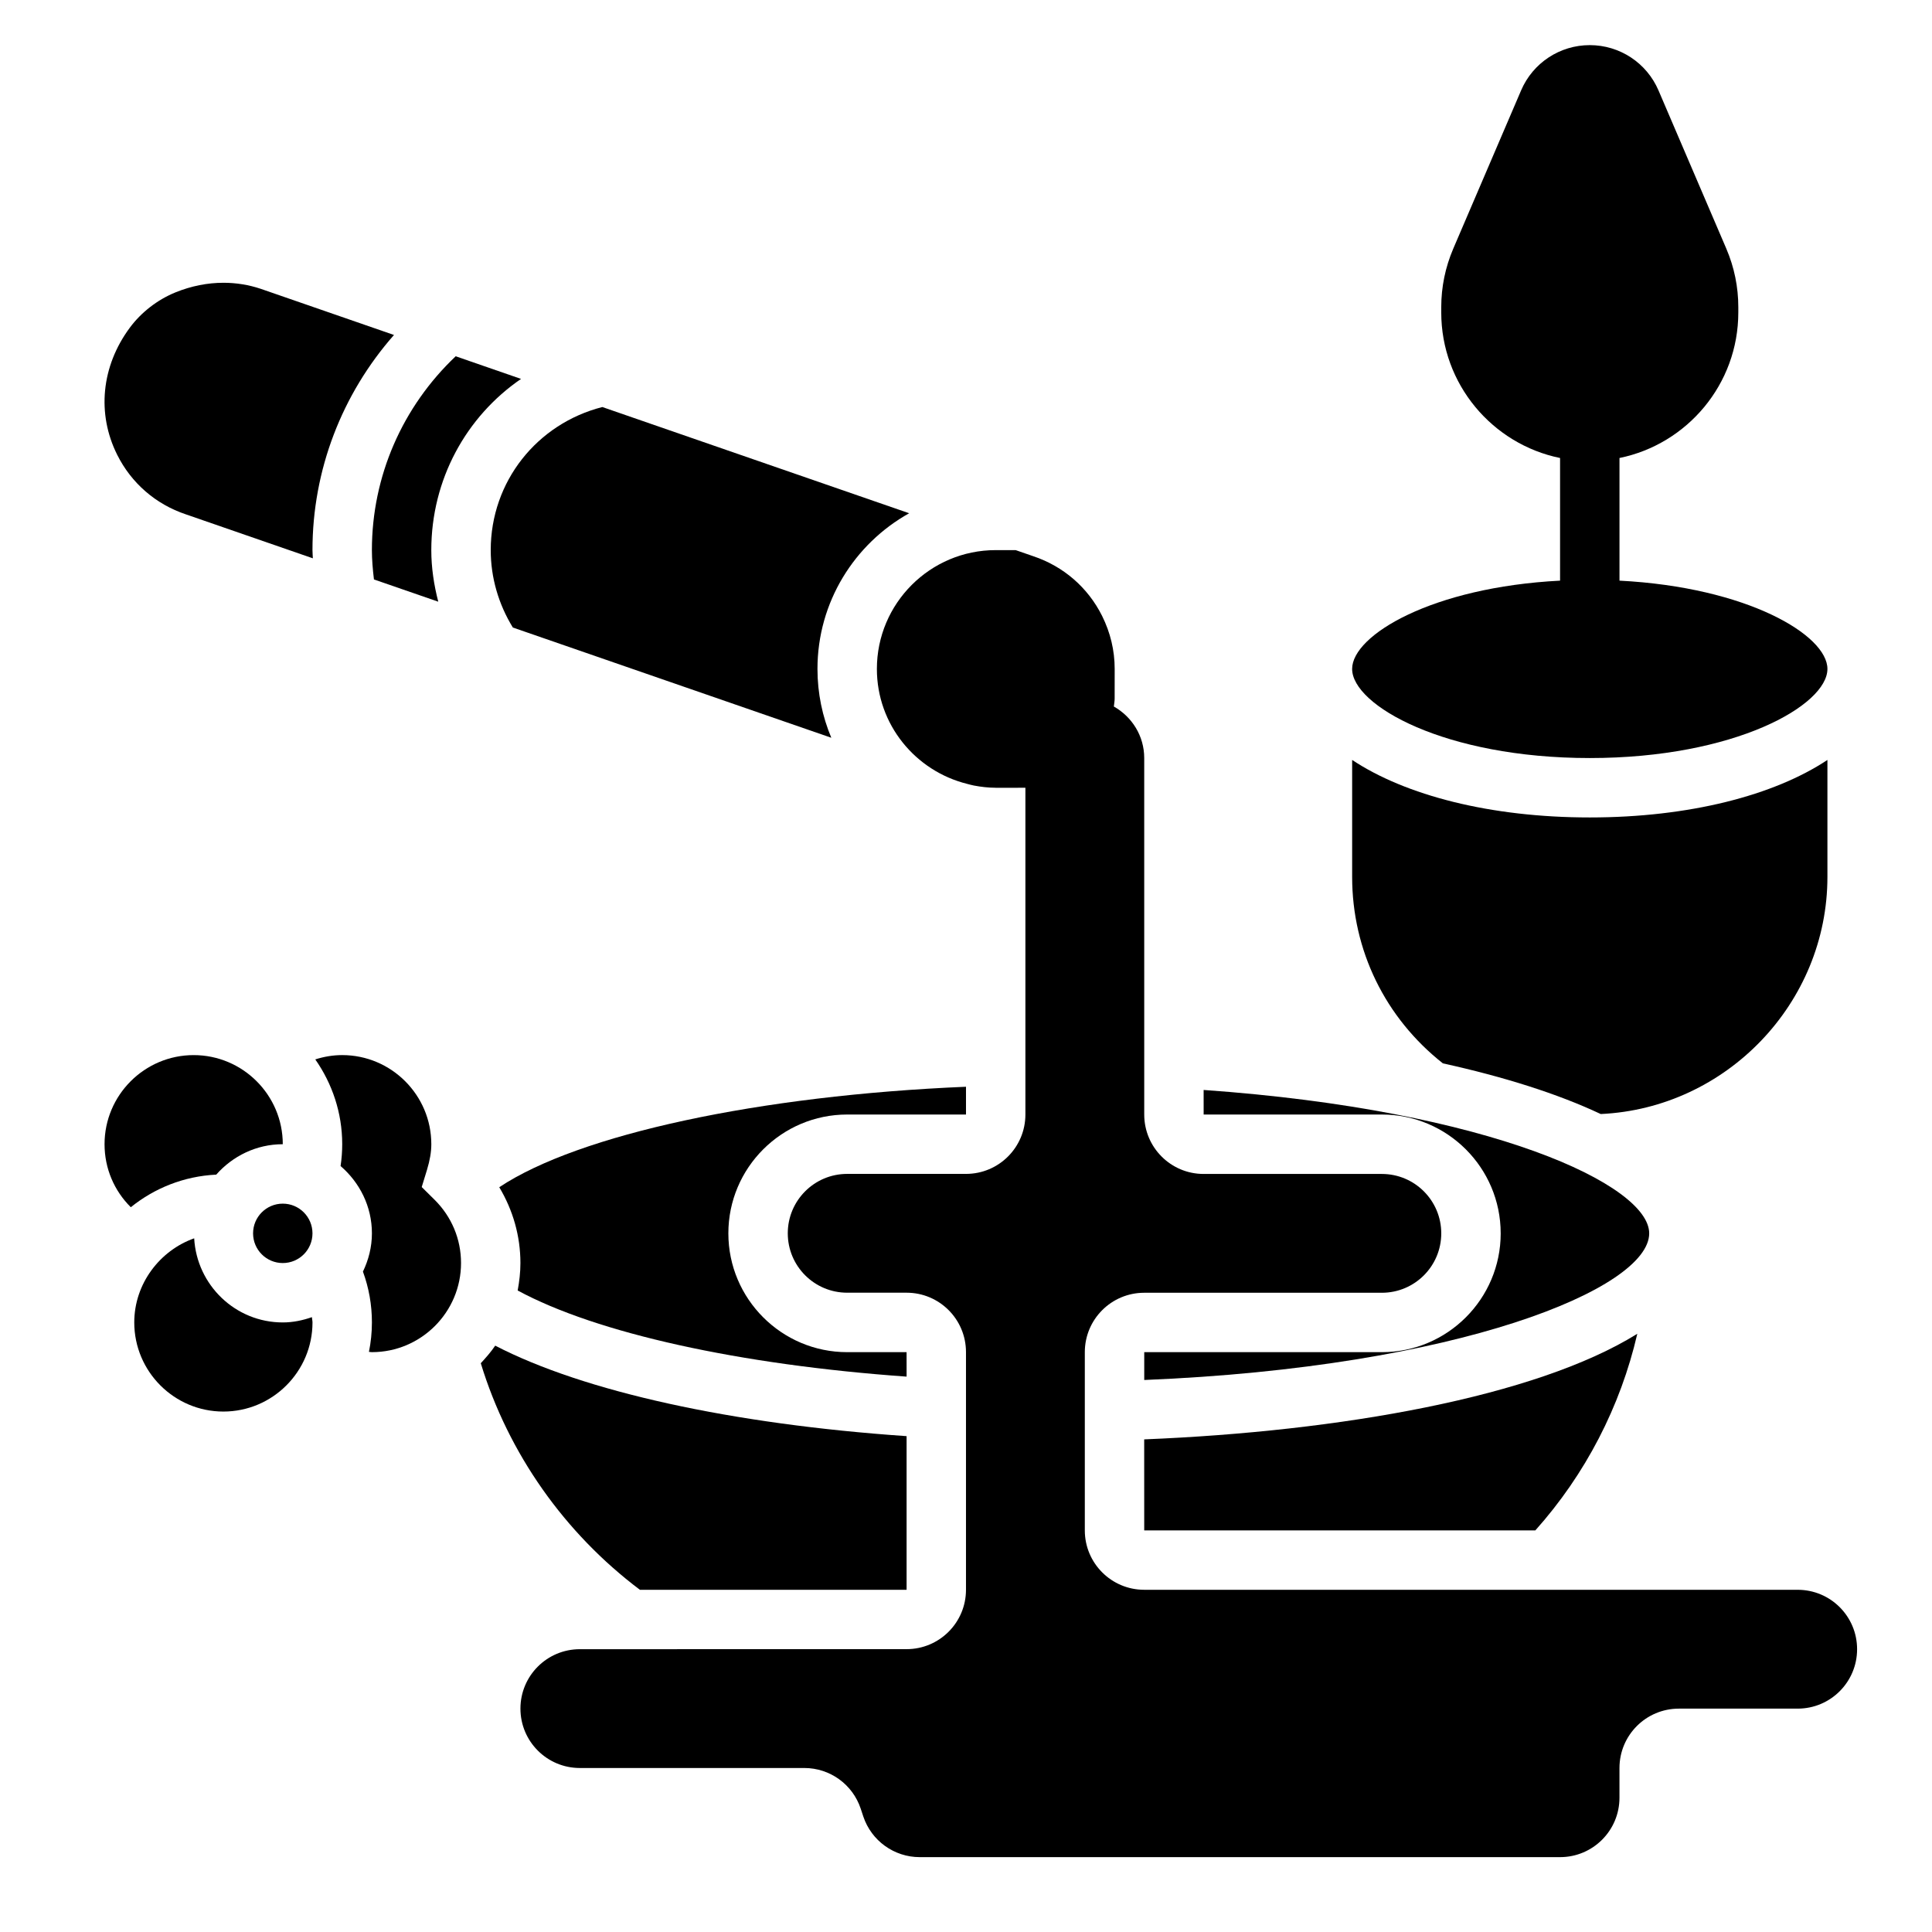
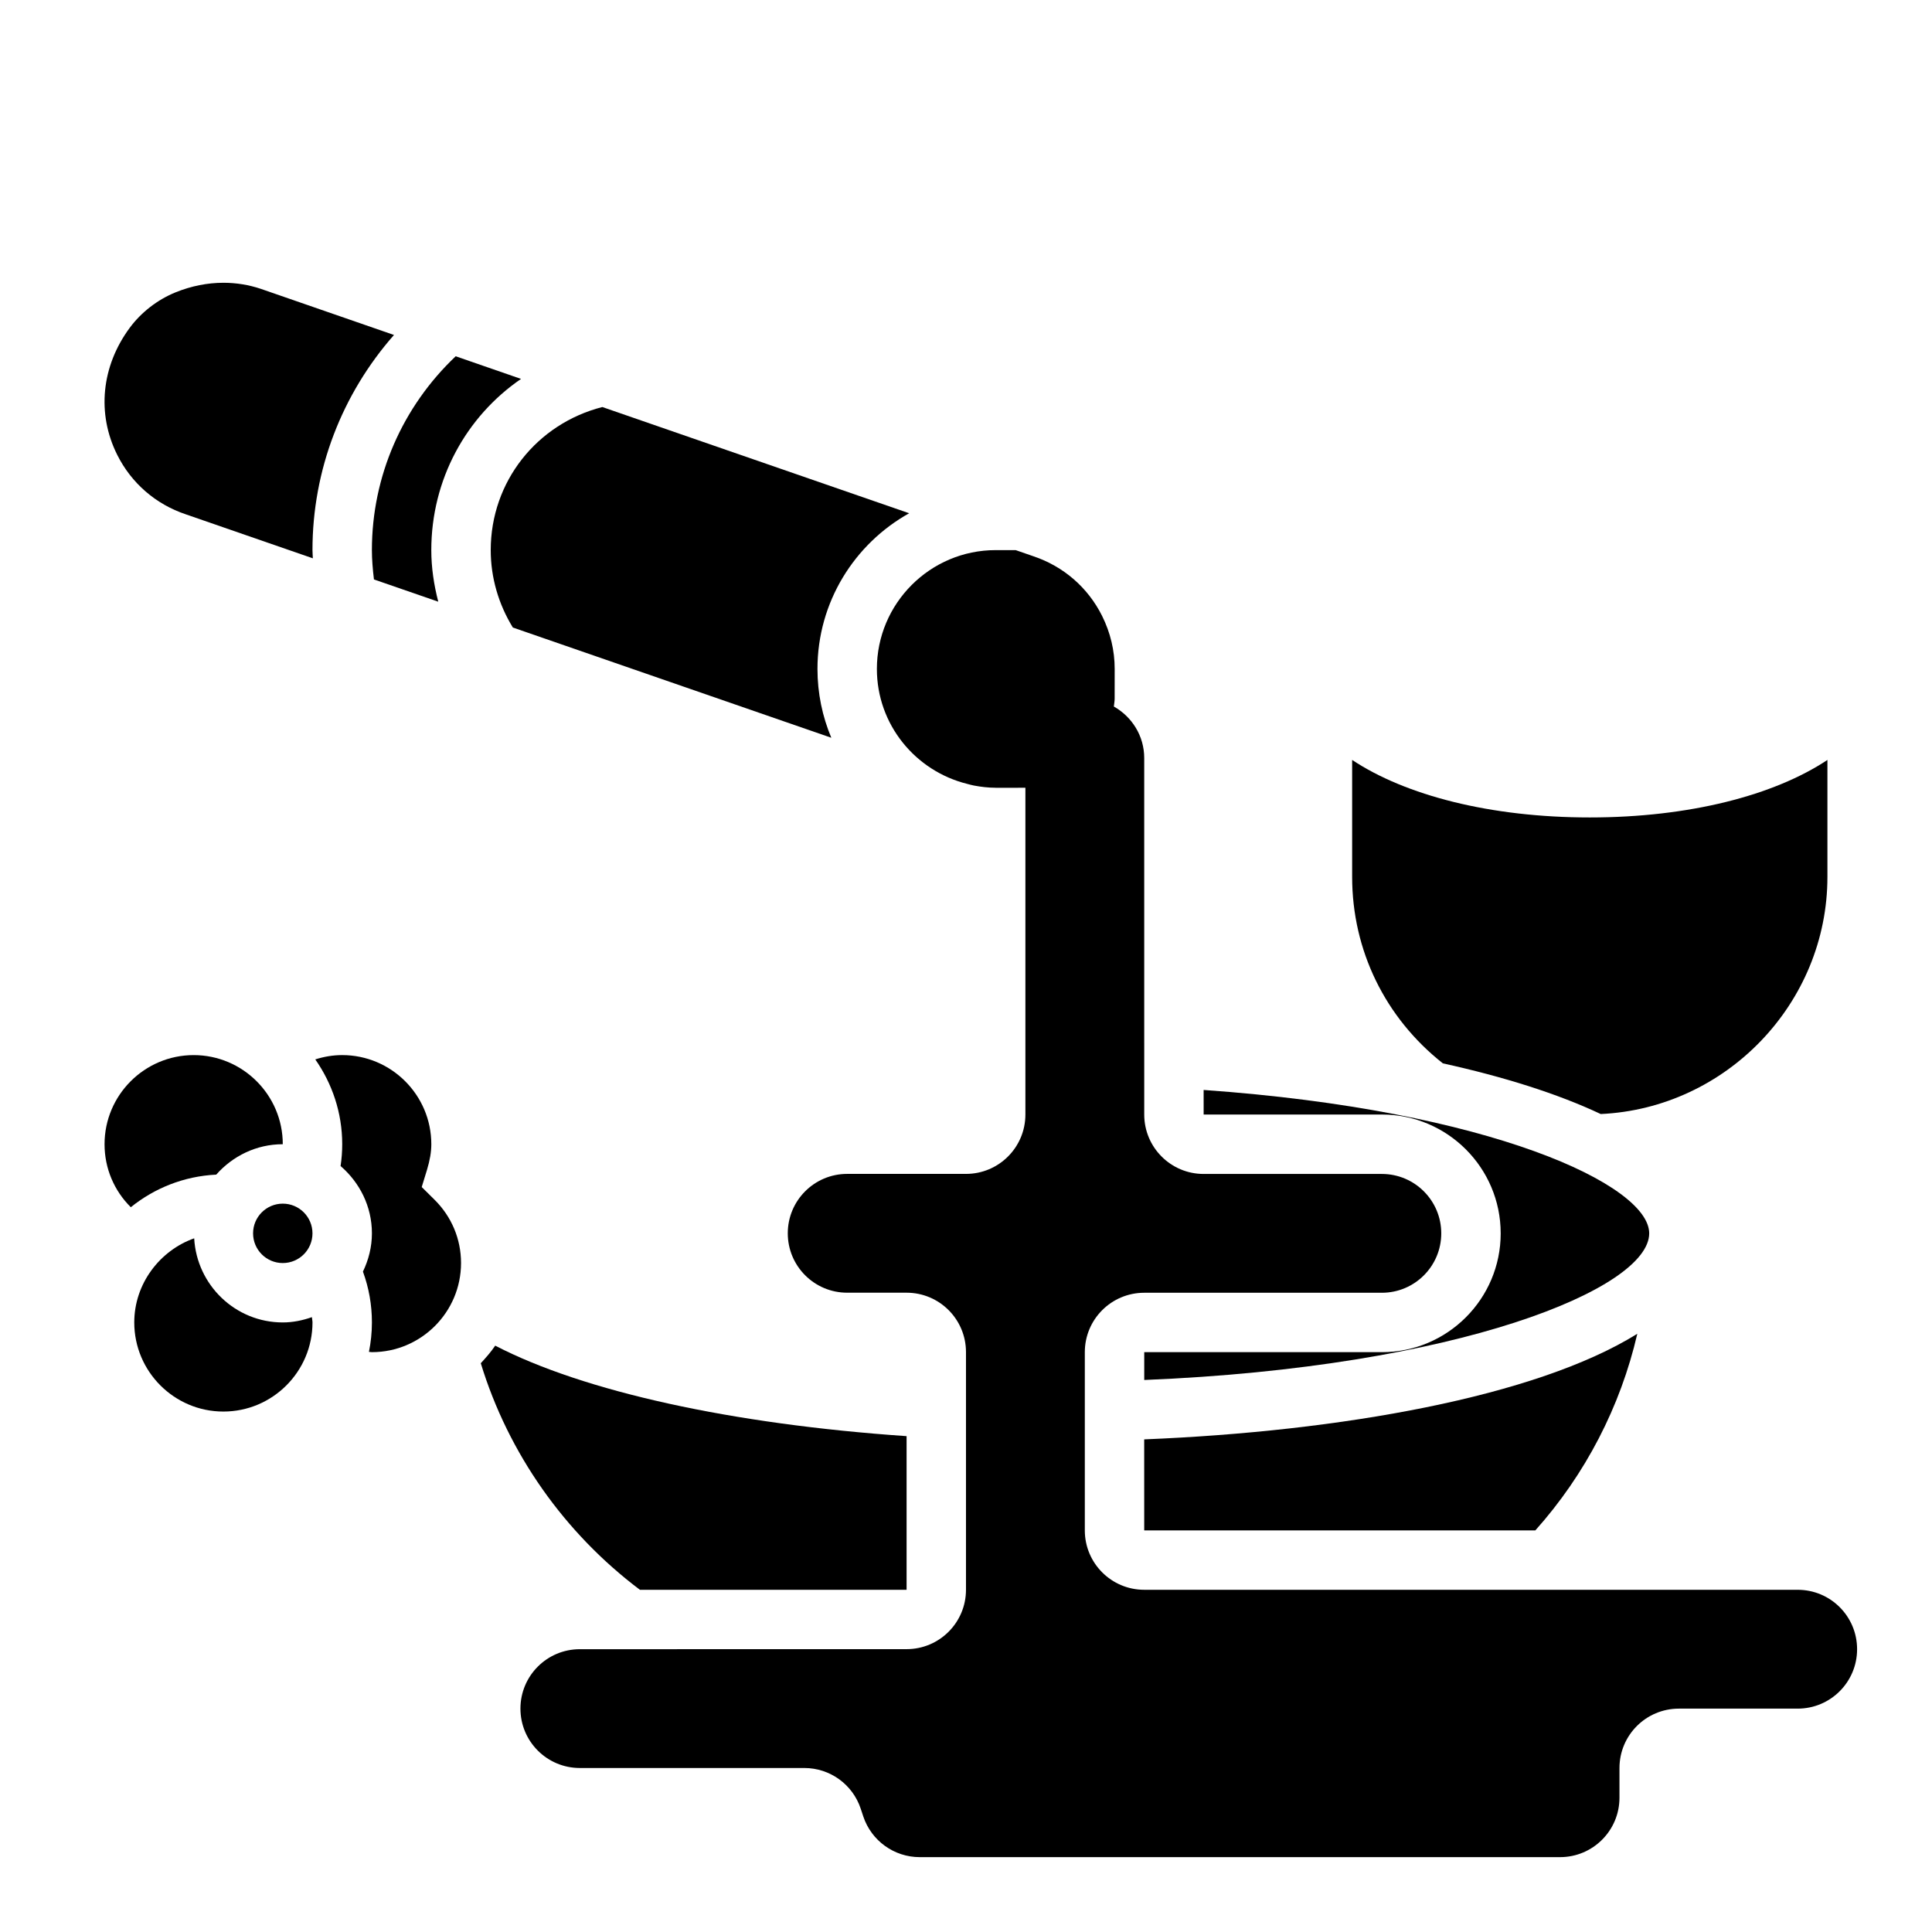
<svg xmlns="http://www.w3.org/2000/svg" fill="#000000" width="800px" height="800px" version="1.1" viewBox="144 144 512 512">
  <g>
    <path d="m620.41 565.31h-173.18c-8.699 0-15.742-7.047-15.742-15.742v-47.23c0-8.699 7.047-15.742 15.742-15.742h62.977c8.699 0 15.742-7.047 15.742-15.742 0-8.699-7.047-15.742-15.742-15.742h-47.23c-8.699 0-15.742-7.047-15.742-15.742l-0.004-94.477c0-5.887-3.266-10.949-8.047-13.656 0.062-0.699 0.211-1.379 0.211-2.094l0.008-7.871c0-4.887-1.133-9.621-3.344-14.066-3.762-7.519-10.234-13.121-18.207-15.793l-4.691-1.625h-5.289c-17.367 0-31.488 14.121-31.488 31.488 0 14.738 10.211 27.047 23.906 30.457 0.598 0.148 1.18 0.332 1.785 0.441 1.883 0.355 3.812 0.59 5.797 0.59v0.016h0.023l7.832-0.016h0.016v86.59c0 8.699-7.047 15.742-15.742 15.742h-31.488c-8.699 0-15.742 7.047-15.742 15.742 0 8.699 7.047 15.742 15.742 15.742h15.742c8.699 0 15.742 7.047 15.742 15.742v62.977c0 8.699-7.047 15.742-15.742 15.742l-86.59 0.012c-8.699 0-15.742 7.047-15.742 15.742 0 8.699 7.047 15.742 15.742 15.742h59.496c6.777 0 12.793 4.336 14.934 10.77l0.691 2.086c2.148 6.426 8.172 10.766 14.949 10.766h169.7c8.699 0 15.742-7.047 15.742-15.742v-7.871c0-8.699 7.047-15.742 15.742-15.742h31.488c8.699 0 15.742-7.047 15.742-15.742 0.008-8.707-7.039-15.75-15.738-15.75z" />
    <path d="m279.91 310.3 84.395 29.215c-2.359-5.621-3.668-11.777-3.668-18.242 0-17.727 9.824-33.18 24.301-41.258l-81.316-28.148c-17.301 4.422-29.574 19.727-29.574 37.918 0 7.258 2.055 14.312 5.863 20.516z" />
    <path d="m248.41 232.77-35.258-12.211c-3.227-1.086-6.559-1.621-9.934-1.621-4.227 0-8.508 0.844-12.691 2.535-4.785 1.945-9.109 5.289-12.156 9.414-7.519 10.18-8.754 22.75-3.32 33.621 3.754 7.527 10.219 13.129 18.207 15.801l33.652 11.652c-0.02-0.711-0.102-1.457-0.102-2.168 0-21.238 7.809-41.344 21.602-57.023z" />
    <path d="m243.1 297.56 17.043 5.894c-1.148-4.445-1.844-9.012-1.844-13.664 0-18.734 9.25-35.41 23.781-45.375l-17.32-6c-14.117 13.379-22.203 31.789-22.203 51.375 0 2.457 0.219 5.062 0.543 7.769z" />
    <path d="m218.94 447.23c0-13.02-10.598-23.617-23.617-23.617s-23.617 10.598-23.617 23.617c0 6.406 2.551 12.328 6.957 16.695 6.281-5.055 14.066-8.219 22.641-8.637 4.332-4.902 10.602-8.059 17.637-8.059z" />
-     <path d="m565.31 344.89c38.445 0 62.977-13.98 62.977-23.617 0-8.957-21.223-21.656-55.105-23.395v-32.504c17.941-3.66 31.488-19.555 31.488-38.566v-1.406c0-5.352-1.07-10.57-3.18-15.508l-17.965-41.918c-3.125-7.301-10.273-12.016-18.215-12.016s-15.09 4.715-18.207 12.012l-17.973 41.926c-2.109 4.938-3.184 10.156-3.184 15.504v1.406c0 19.004 13.547 34.906 31.488 38.566v32.504c-33.883 1.738-55.105 14.445-55.105 23.395 0.004 9.637 24.531 23.617 62.98 23.617z" />
    <path d="m526.38 425.8c16.035 3.535 30.348 8.016 41.832 13.43 33.27-1.535 60.074-29.363 60.074-62.852v-30.984c-14.125 9.375-36.613 15.238-62.977 15.238s-48.855-5.863-62.977-15.242v30.988c0 19.492 8.777 37.383 24.047 49.422z" />
-     <path d="m368.51 439.36h31.488v-7.359c-54.695 2.297-102.6 12.602-123.69 26.625 3.609 6.027 5.609 12.891 5.609 20.094 0 2.496-0.293 4.914-0.73 7.273 20.891 11.312 58.812 19.68 103.07 22.828l-0.004-6.484h-15.742c-17.367 0-31.488-14.121-31.488-31.488 0-17.367 14.121-31.488 31.488-31.488z" />
    <path d="m541.7 470.85c0 17.367-14.121 31.488-31.488 31.488h-62.977v7.375c83.238-3.394 133.82-24.191 133.82-38.863 0-12.785-41.871-32.621-118.08-38l0.004 6.512h47.23c17.367 0 31.488 14.121 31.488 31.488z" />
    <path d="m447.23 549.57h103.65c13.289-14.871 22.555-32.812 27.023-52.105-26.906 16.746-78.801 25.883-130.68 27.984z" />
    <path d="m313.58 565.31h70.676v-40.715c-46.328-3.188-85.516-11.816-109.02-23.984-1.125 1.676-2.465 3.18-3.824 4.66 7.312 23.945 22.223 45.027 42.168 60.039z" />
    <path d="m255.76 458.58 1.395-4.551c0.781-2.582 1.148-4.746 1.148-6.801 0-13.02-10.598-23.617-23.617-23.617-2.473 0-4.856 0.418-7.133 1.141 4.465 6.387 7.137 14.109 7.137 22.477 0 1.953-0.148 3.883-0.434 5.785 5.039 4.34 8.305 10.676 8.305 17.832 0 3.644-0.898 7.055-2.379 10.141 1.574 4.297 2.379 8.812 2.379 13.473 0 2.668-0.277 5.281-0.789 7.801 0.262 0.012 0.52 0.074 0.789 0.074 13.02 0 23.617-10.598 23.617-23.617 0-6.344-2.496-12.305-7.039-16.793z" />
    <path d="m218.94 494.46c-12.57 0-22.781-9.895-23.48-22.293-9.102 3.231-15.879 12.031-15.879 22.293 0 13.02 10.598 23.617 23.617 23.617s23.617-10.598 23.617-23.617c0-0.48-0.133-0.93-0.156-1.402-2.438 0.852-5.004 1.402-7.719 1.402z" />
    <path d="m226.81 470.85c0 4.348-3.523 7.871-7.871 7.871s-7.871-3.523-7.871-7.871 3.523-7.871 7.871-7.871 7.871 3.523 7.871 7.871" />
  </g>
</svg>